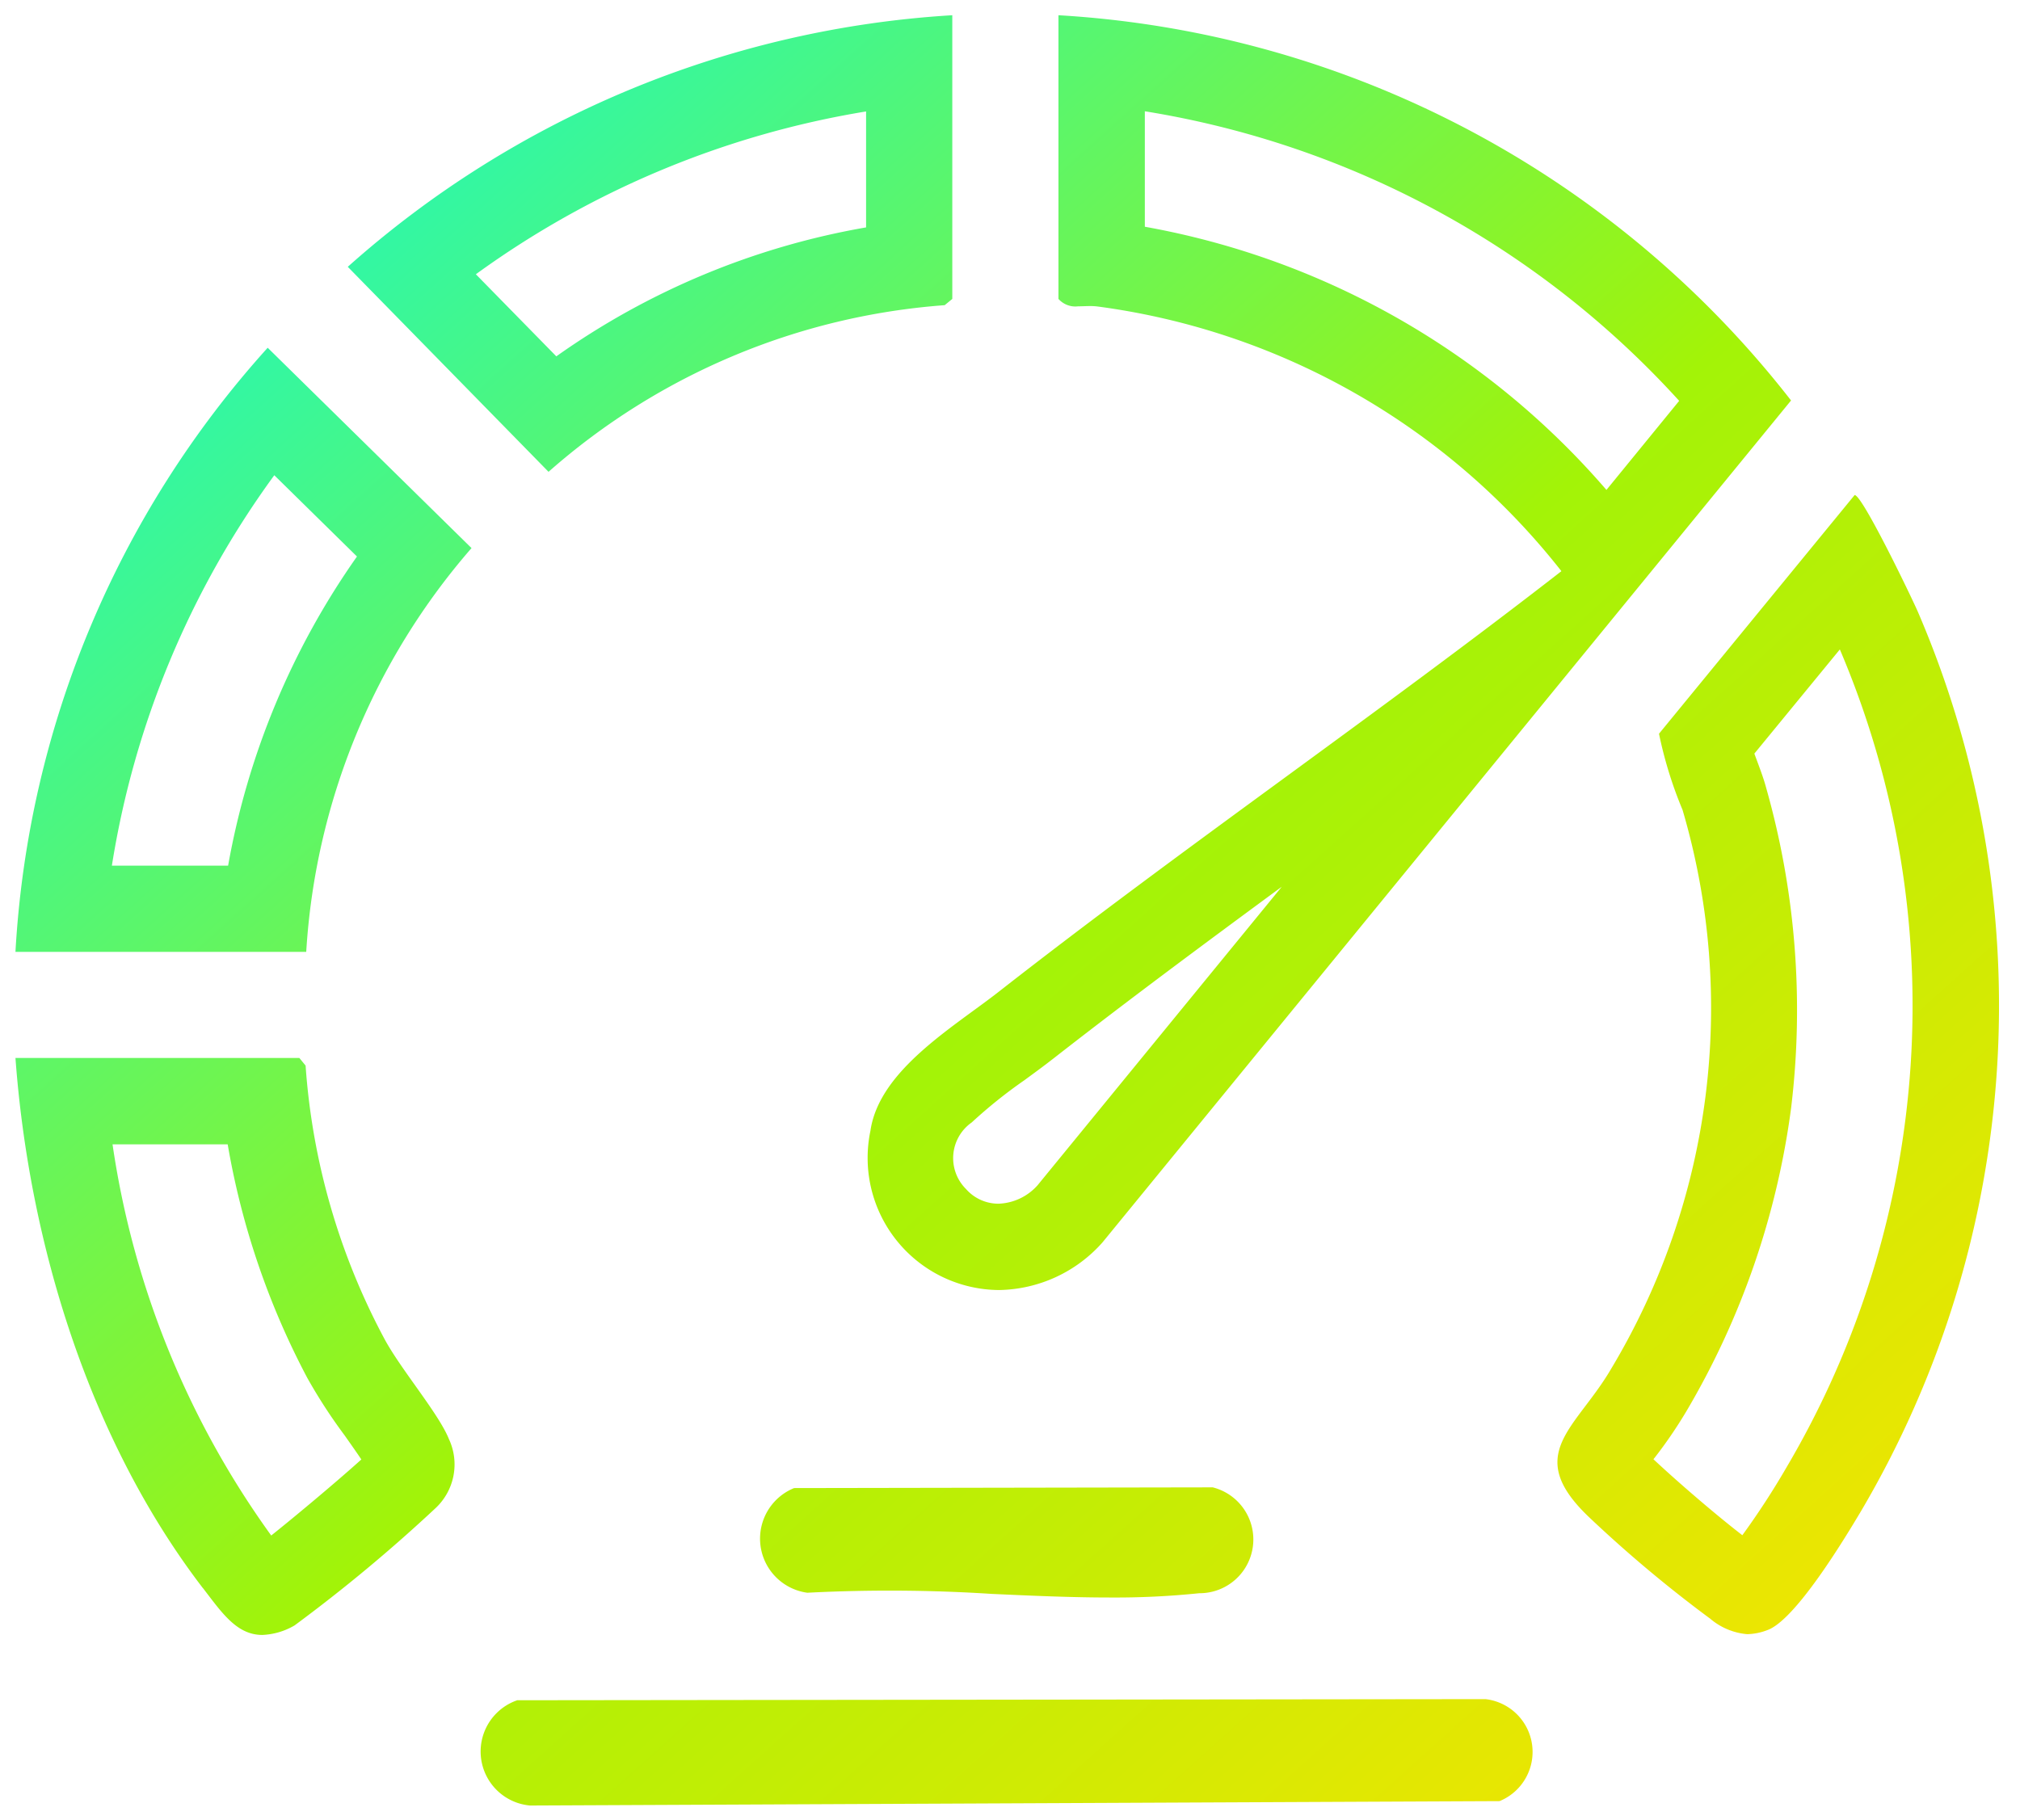
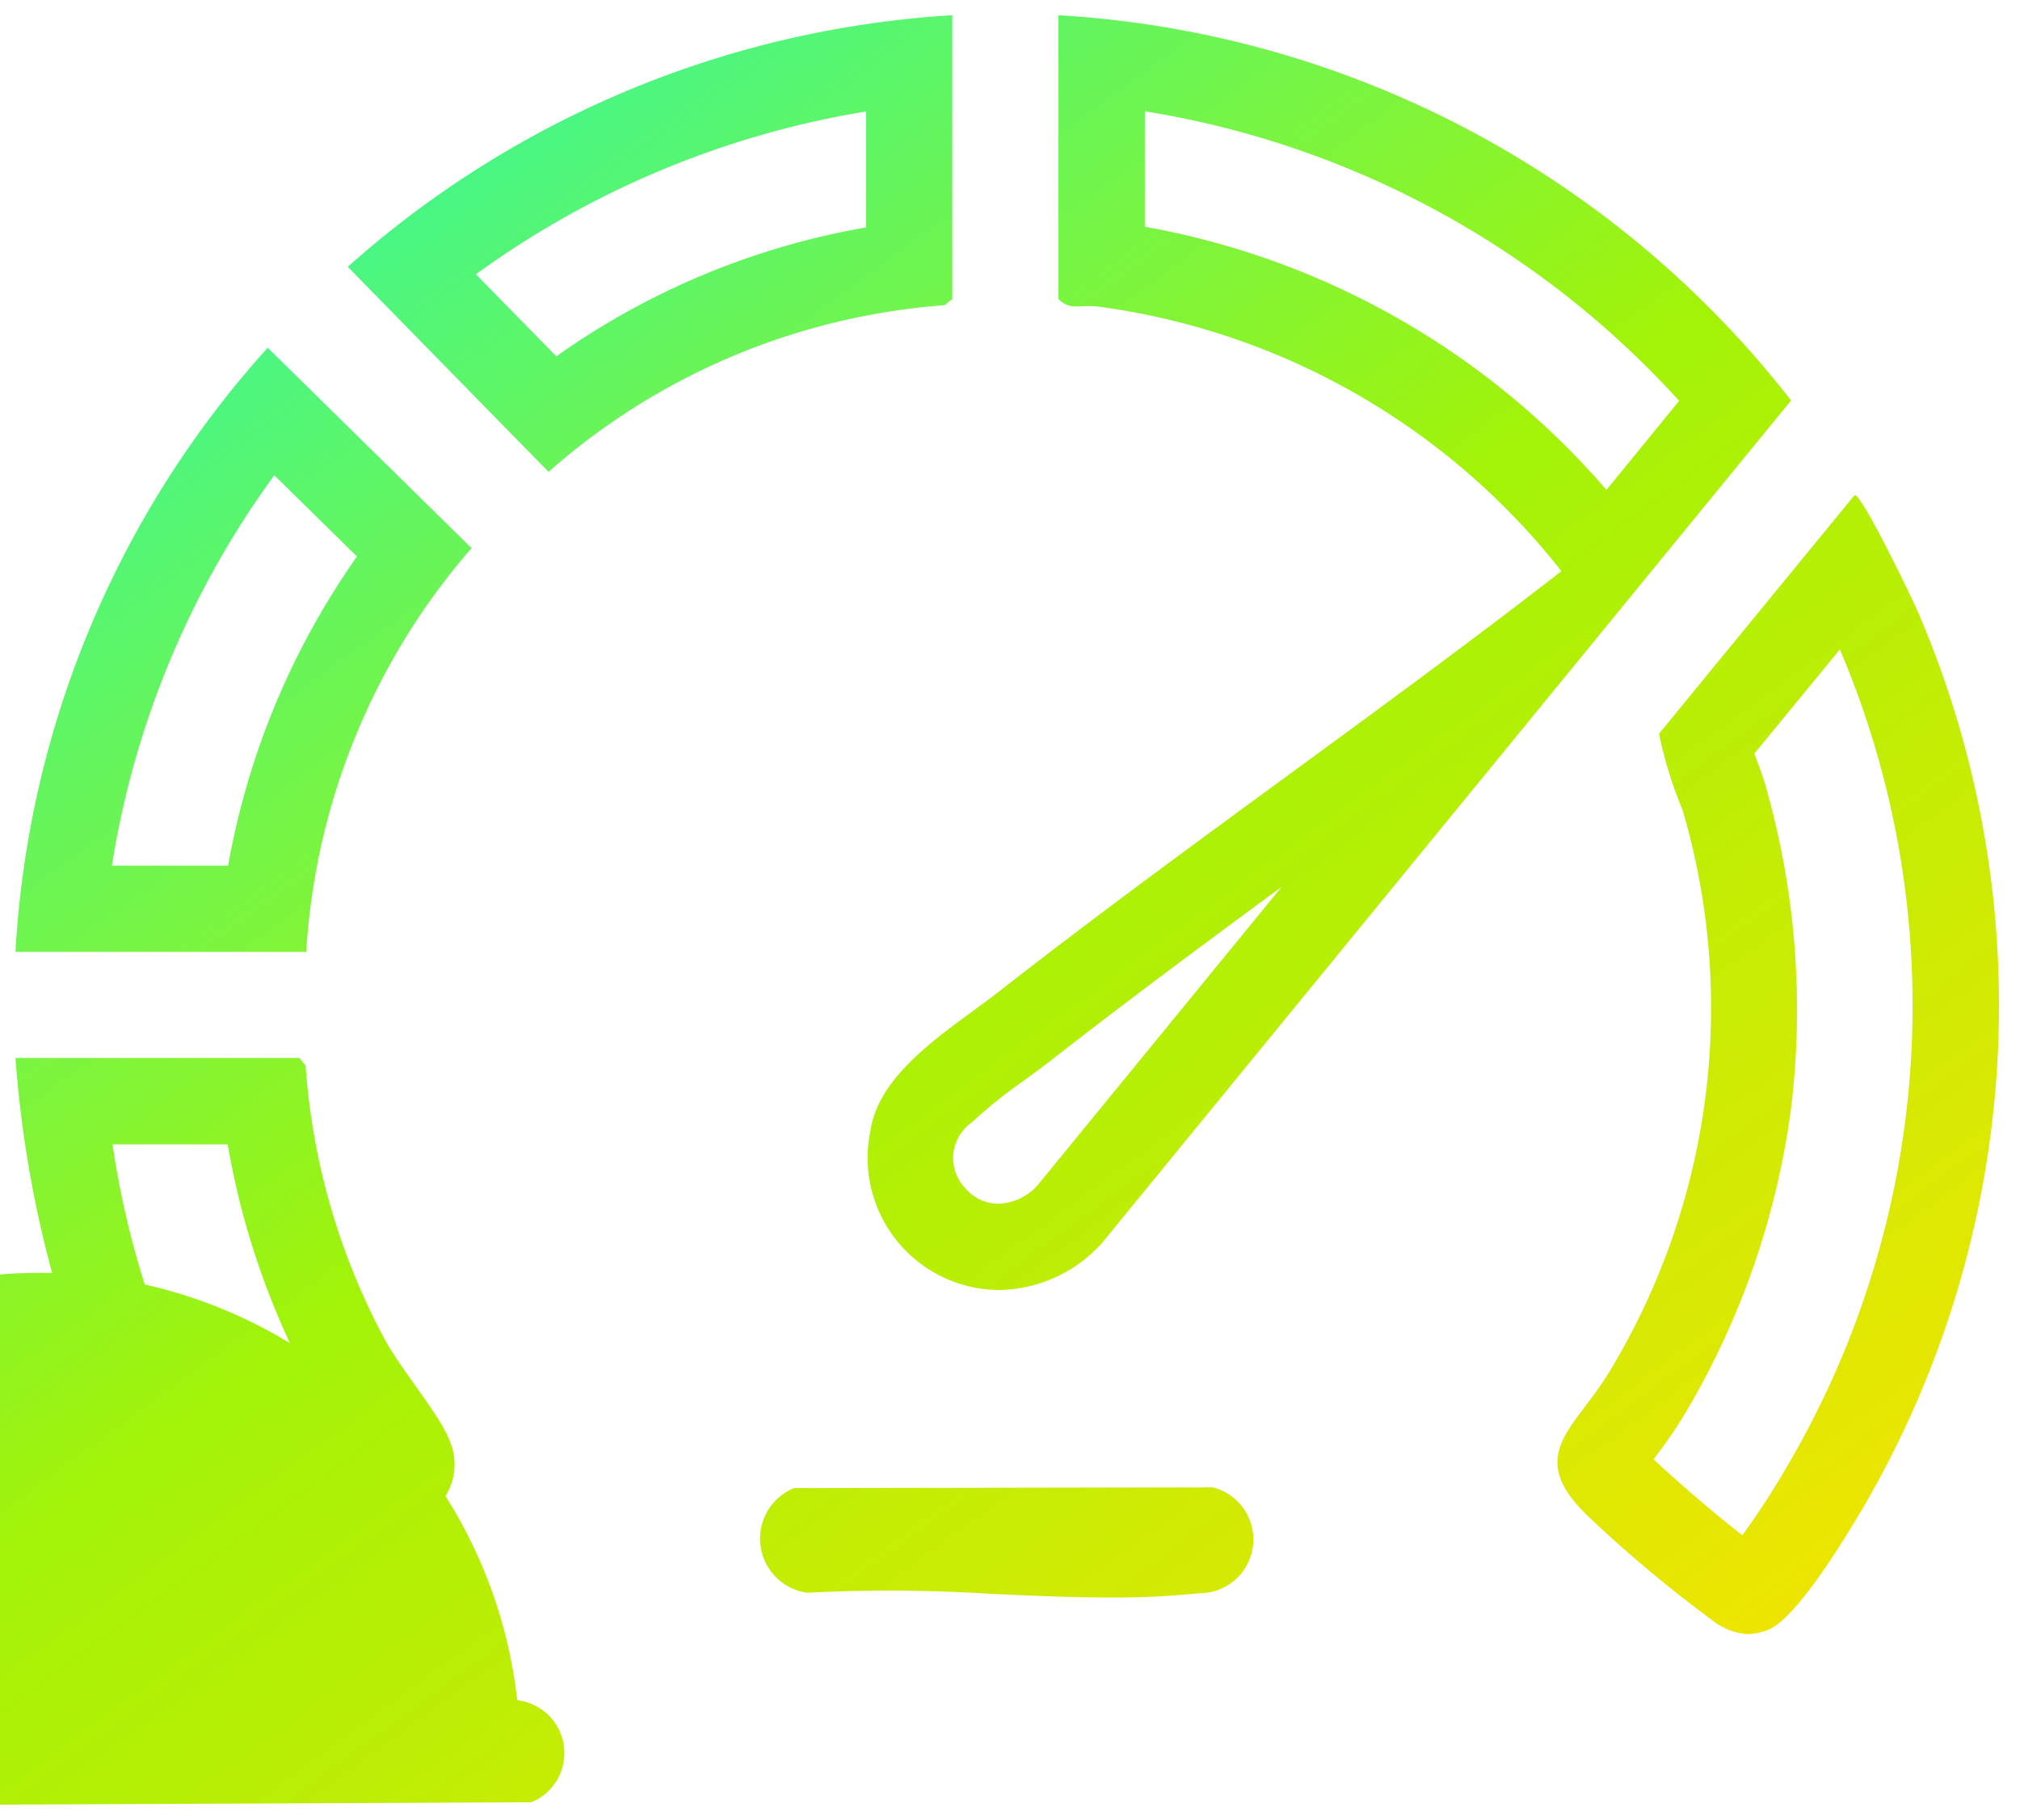
<svg xmlns="http://www.w3.org/2000/svg" width="70.292" height="63.344" viewBox="0 0 70.292 63.344">
  <defs>
    <linearGradient id="linear-gradient" x2="1" y2="1" gradientUnits="objectBoundingBox">
      <stop offset="0" stop-color="#05f9e2" />
      <stop offset="0.522" stop-color="#a3f307" />
      <stop offset="1" stop-color="#ffe200" />
    </linearGradient>
  </defs>
  <g id="picto-performance" transform="translate(0.539 0.53)">
-     <path id="Union_9" data-name="Union 9" d="M17.461,58.649l33.692-.039a1.85,1.85,0,0,1,.491,3.55l-33.74.153A1.887,1.887,0,0,1,17.461,58.649Zm-10.937-3.9C2.563,49.582.474,42.737,0,36.294H9.879l.217.265a23.65,23.65,0,0,0,2.726,9.479c.565,1.07,1.9,2.619,2.261,3.519a2.083,2.083,0,0,1-.459,2.4,55.148,55.148,0,0,1-4.911,4.087,2.412,2.412,0,0,1-1.124.332C7.7,56.375,7.187,55.609,6.523,54.744ZM8.9,52.915c.93-.741,2.4-1.98,3.136-2.647-.179-.268-.406-.587-.578-.833a18.475,18.475,0,0,1-1.3-2A27.153,27.153,0,0,1,7.385,39.3H3.378A30.844,30.844,0,0,0,8.9,52.915Zm50.047,2.876a45.321,45.321,0,0,1-4.19-3.515c-2.312-2.2-.447-3.074.775-5.172a24.421,24.421,0,0,0,2.48-19.443,14.371,14.371,0,0,1-.82-2.653L64,16.7c.271.006,1.973,3.544,2.2,4.064a34.658,34.658,0,0,1-1.984,31.313c-.582.977-2.283,3.79-3.255,4.131a2.069,2.069,0,0,1-.7.141A2.282,2.282,0,0,1,58.951,55.791ZM60.51,25.7c.007.021.017.041.022.06.163.438.294.782.38,1.1a28.355,28.355,0,0,1,.878,11.168,27.949,27.949,0,0,1-3.659,10.586,15.96,15.96,0,0,1-1.095,1.6.42.42,0,0,0-.037.047c.87.814,2.171,1.932,3.093,2.644a27.216,27.216,0,0,0,1.532-2.353,31.635,31.635,0,0,0,1.861-28.478ZM33.982,54.948a55.559,55.559,0,0,0-6.427-.041,1.9,1.9,0,0,1-.46-3.643l14.568-.025a1.871,1.871,0,0,1-.47,3.685,28.421,28.421,0,0,1-3.1.149C36.748,55.073,35.365,55.011,33.982,54.948Zm-4.23-16.123c.307-2.107,2.887-3.6,4.473-4.843,6.414-5.016,13.142-9.635,19.571-14.632a24.638,24.638,0,0,0-16.154-9.214,2.028,2.028,0,0,0-.243-.013c-.141,0-.284.009-.422.009a.787.787,0,0,1-.683-.258V0A34.878,34.878,0,0,1,61.787,13.409L37.823,42.717a4.907,4.907,0,0,1-3.6,1.654A4.6,4.6,0,0,1,29.752,38.826Zm6.322-2.478c-.31.243-.639.482-.962.719a17,17,0,0,0-1.835,1.471,1.517,1.517,0,0,0-.2,2.318,1.5,1.5,0,0,0,1.137.511,1.907,1.907,0,0,0,1.35-.638l8.5-10.393C41.394,32.3,38.682,34.309,36.074,36.348ZM39.3,7.362a27.631,27.631,0,0,1,16.063,9.16l2.531-3.1A31.975,31.975,0,0,0,39.3,3.343ZM0,32.6A34.229,34.229,0,0,1,8.777,11.574l7.093,6.973A23.577,23.577,0,0,0,10.118,32.6Zm3.355-3H7.4A26.832,26.832,0,0,1,11.884,18.84L9.007,16.011A31.352,31.352,0,0,0,3.355,29.6ZM11.564,8.757A34.716,34.716,0,0,1,32.6,0V9.875l-.265.217a23.426,23.426,0,0,0-13.785,5.8Zm4.457.259,2.8,2.857A26.418,26.418,0,0,1,29.6,7.385V3.349A31.894,31.894,0,0,0,16.021,9.016Z" transform="translate(-0.001)" stroke="rgba(0,0,0,0)" stroke-miterlimit="10" stroke-width="1" fill="url(#linear-gradient)" />
+     <path id="Union_9" data-name="Union 9" d="M17.461,58.649a1.85,1.85,0,0,1,.491,3.55l-33.74.153A1.887,1.887,0,0,1,17.461,58.649Zm-10.937-3.9C2.563,49.582.474,42.737,0,36.294H9.879l.217.265a23.65,23.65,0,0,0,2.726,9.479c.565,1.07,1.9,2.619,2.261,3.519a2.083,2.083,0,0,1-.459,2.4,55.148,55.148,0,0,1-4.911,4.087,2.412,2.412,0,0,1-1.124.332C7.7,56.375,7.187,55.609,6.523,54.744ZM8.9,52.915c.93-.741,2.4-1.98,3.136-2.647-.179-.268-.406-.587-.578-.833a18.475,18.475,0,0,1-1.3-2A27.153,27.153,0,0,1,7.385,39.3H3.378A30.844,30.844,0,0,0,8.9,52.915Zm50.047,2.876a45.321,45.321,0,0,1-4.19-3.515c-2.312-2.2-.447-3.074.775-5.172a24.421,24.421,0,0,0,2.48-19.443,14.371,14.371,0,0,1-.82-2.653L64,16.7c.271.006,1.973,3.544,2.2,4.064a34.658,34.658,0,0,1-1.984,31.313c-.582.977-2.283,3.79-3.255,4.131a2.069,2.069,0,0,1-.7.141A2.282,2.282,0,0,1,58.951,55.791ZM60.51,25.7c.007.021.017.041.022.06.163.438.294.782.38,1.1a28.355,28.355,0,0,1,.878,11.168,27.949,27.949,0,0,1-3.659,10.586,15.96,15.96,0,0,1-1.095,1.6.42.42,0,0,0-.037.047c.87.814,2.171,1.932,3.093,2.644a27.216,27.216,0,0,0,1.532-2.353,31.635,31.635,0,0,0,1.861-28.478ZM33.982,54.948a55.559,55.559,0,0,0-6.427-.041,1.9,1.9,0,0,1-.46-3.643l14.568-.025a1.871,1.871,0,0,1-.47,3.685,28.421,28.421,0,0,1-3.1.149C36.748,55.073,35.365,55.011,33.982,54.948Zm-4.23-16.123c.307-2.107,2.887-3.6,4.473-4.843,6.414-5.016,13.142-9.635,19.571-14.632a24.638,24.638,0,0,0-16.154-9.214,2.028,2.028,0,0,0-.243-.013c-.141,0-.284.009-.422.009a.787.787,0,0,1-.683-.258V0A34.878,34.878,0,0,1,61.787,13.409L37.823,42.717a4.907,4.907,0,0,1-3.6,1.654A4.6,4.6,0,0,1,29.752,38.826Zm6.322-2.478c-.31.243-.639.482-.962.719a17,17,0,0,0-1.835,1.471,1.517,1.517,0,0,0-.2,2.318,1.5,1.5,0,0,0,1.137.511,1.907,1.907,0,0,0,1.35-.638l8.5-10.393C41.394,32.3,38.682,34.309,36.074,36.348ZM39.3,7.362a27.631,27.631,0,0,1,16.063,9.16l2.531-3.1A31.975,31.975,0,0,0,39.3,3.343ZM0,32.6A34.229,34.229,0,0,1,8.777,11.574l7.093,6.973A23.577,23.577,0,0,0,10.118,32.6Zm3.355-3H7.4A26.832,26.832,0,0,1,11.884,18.84L9.007,16.011A31.352,31.352,0,0,0,3.355,29.6ZM11.564,8.757A34.716,34.716,0,0,1,32.6,0V9.875l-.265.217a23.426,23.426,0,0,0-13.785,5.8Zm4.457.259,2.8,2.857A26.418,26.418,0,0,1,29.6,7.385V3.349A31.894,31.894,0,0,0,16.021,9.016Z" transform="translate(-0.001)" stroke="rgba(0,0,0,0)" stroke-miterlimit="10" stroke-width="1" fill="url(#linear-gradient)" />
  </g>
</svg>